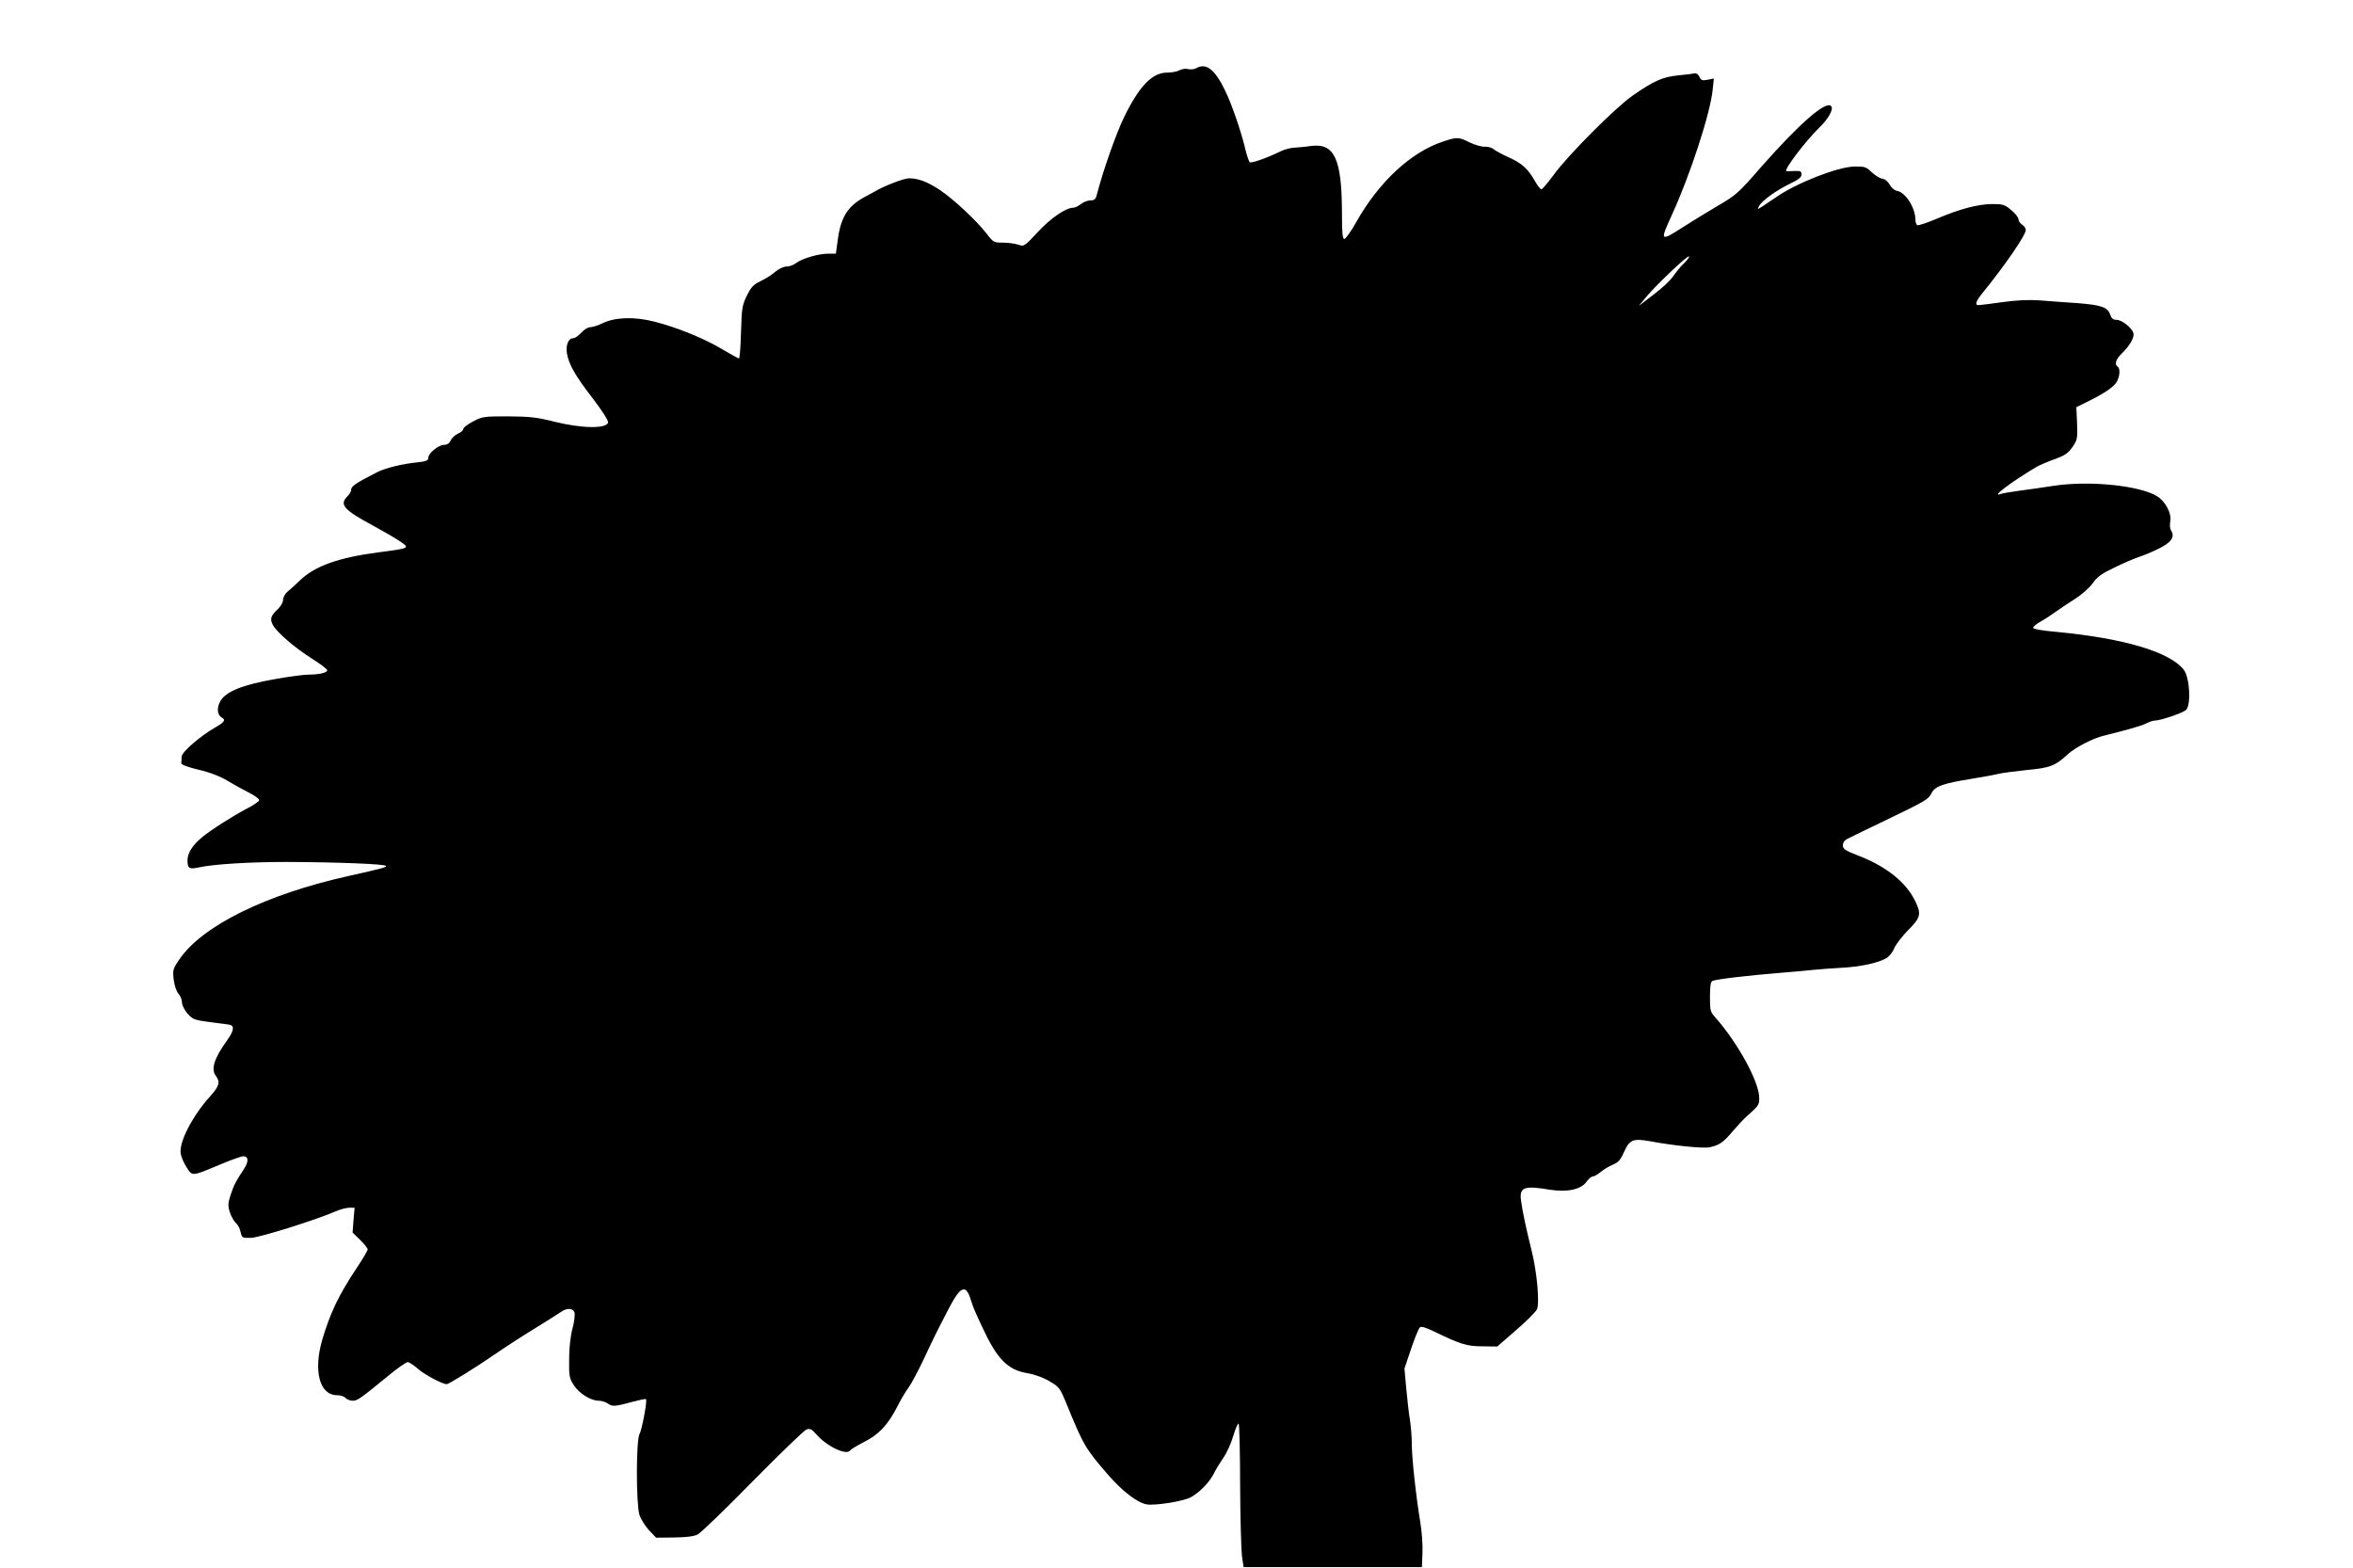
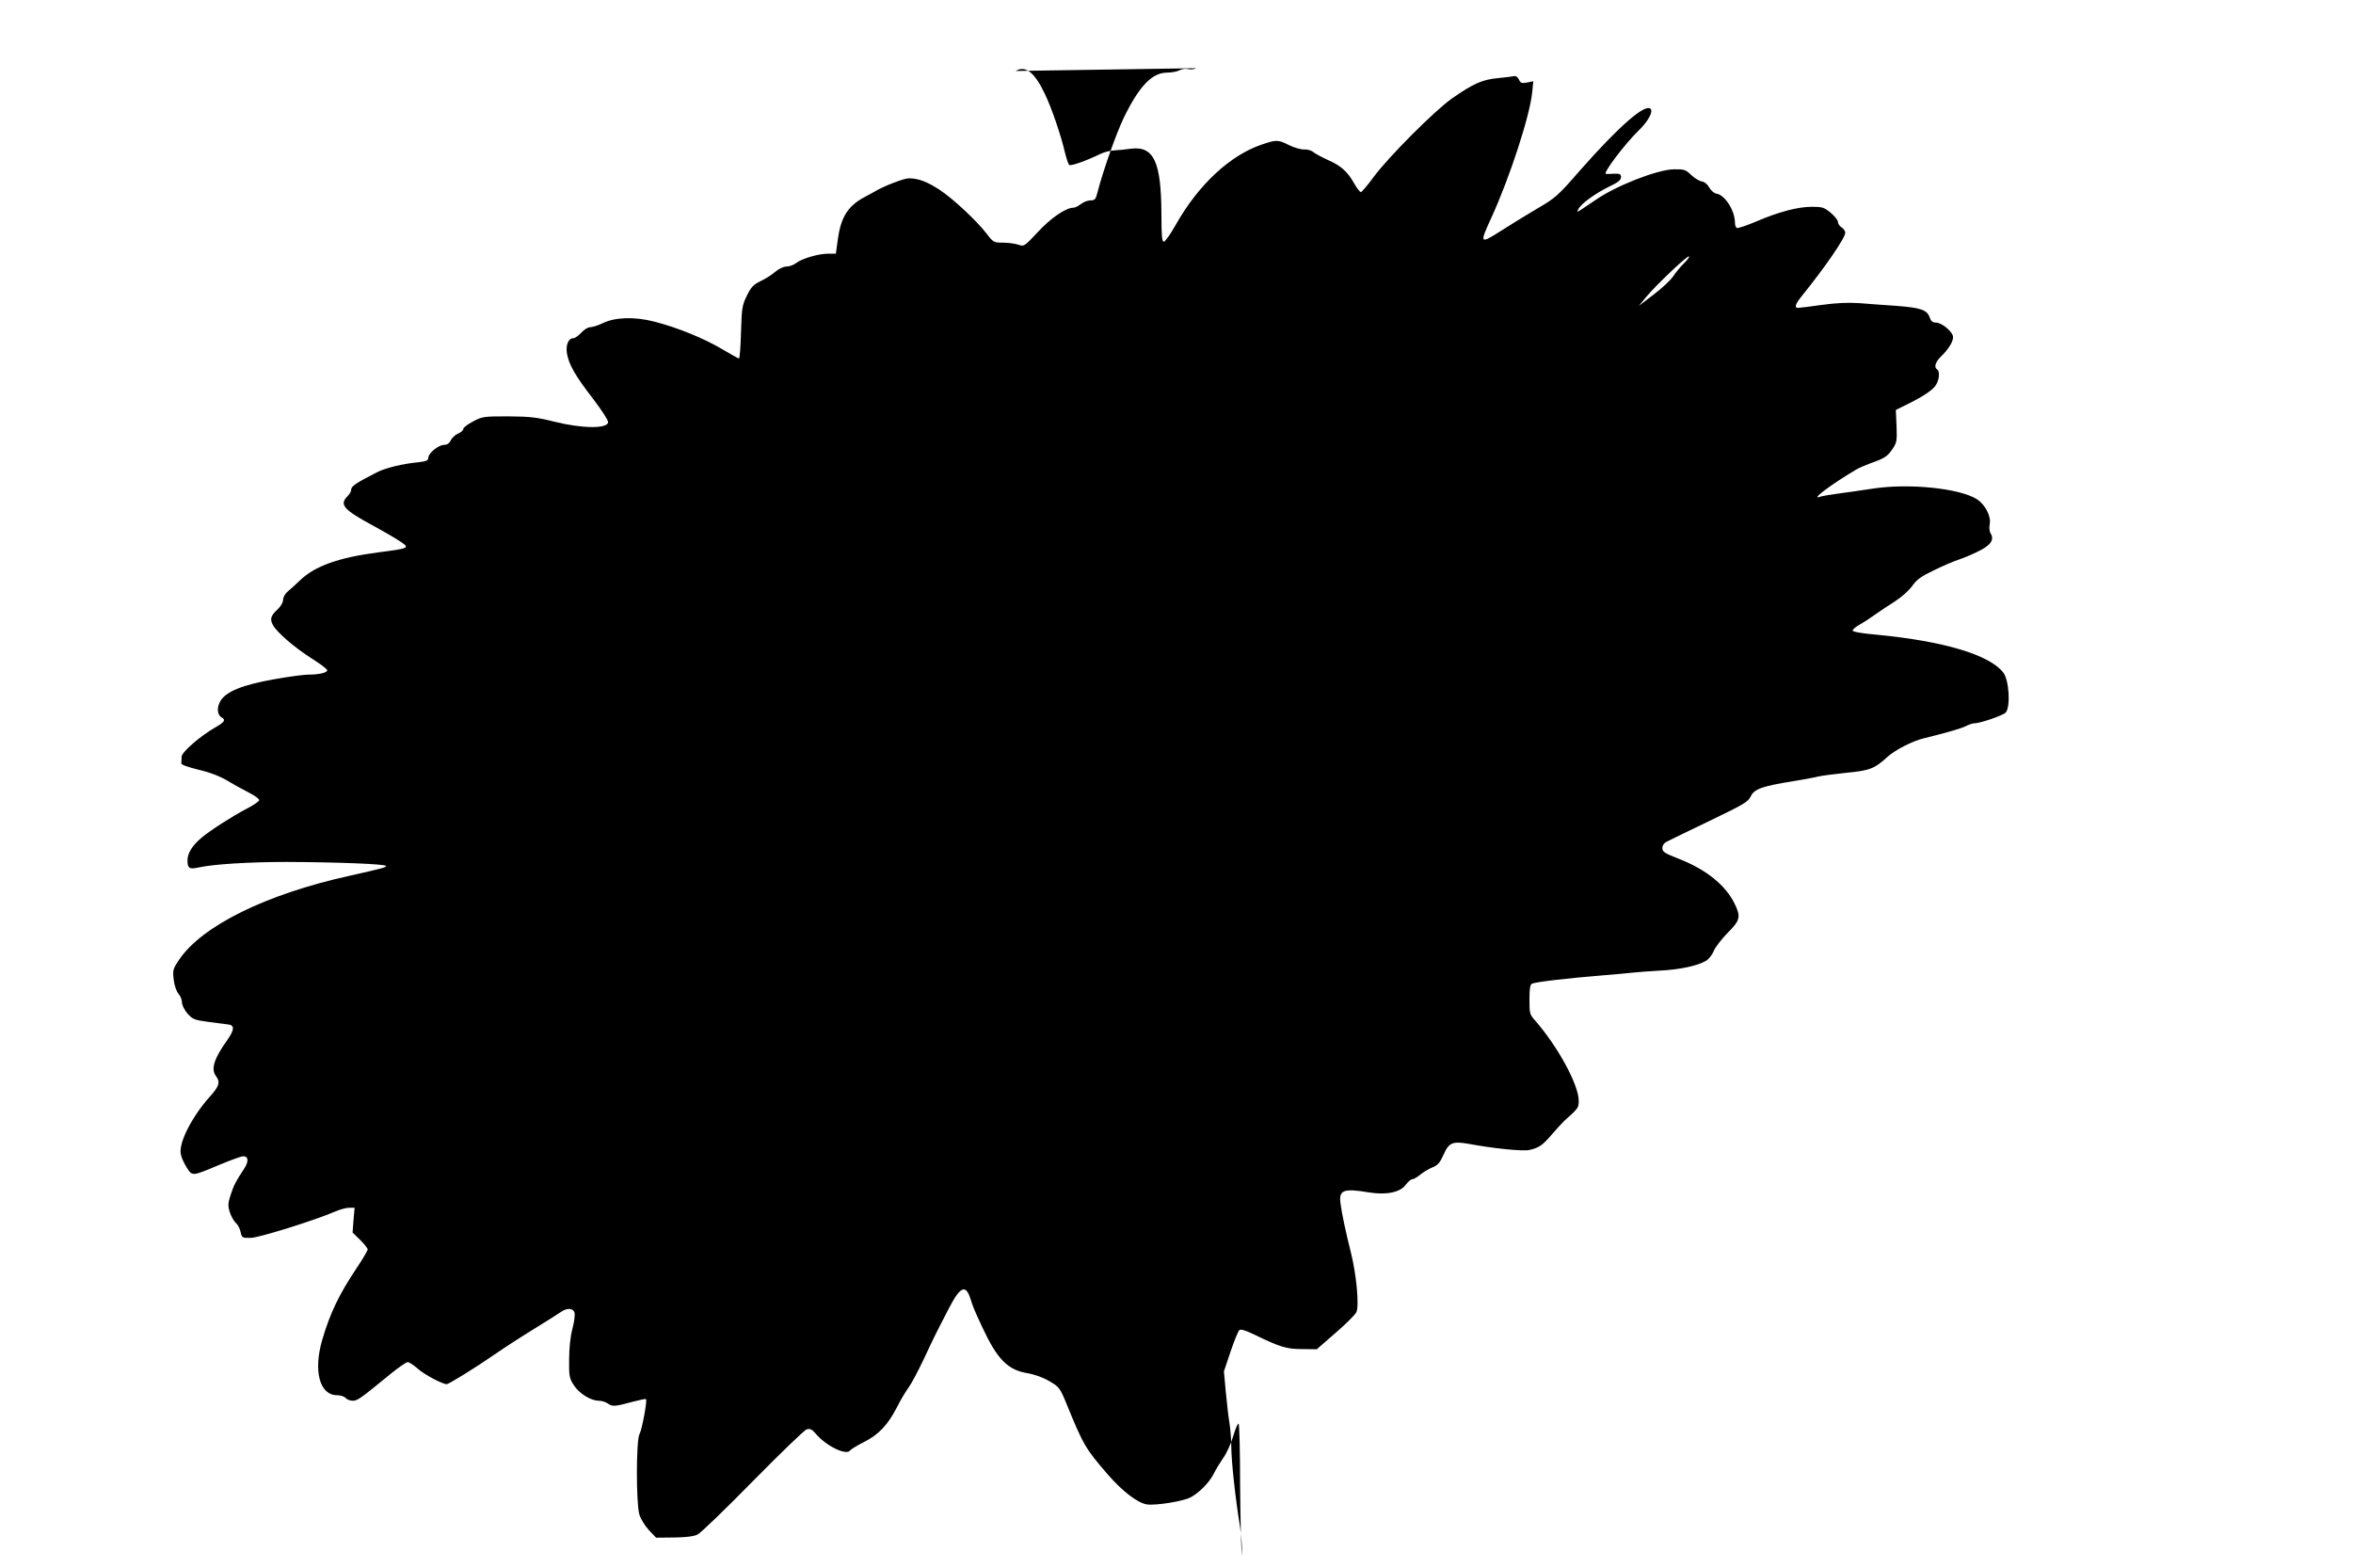
<svg xmlns="http://www.w3.org/2000/svg" version="1.0" width="1280pt" height="853pt" viewBox="0 0 1280 853" preserveAspectRatio="xMidYMid meet">
  <g transform="translate(0,853) scale(0.1,-0.1)" fill="#000000" stroke="none">
-     <path d="M6507 8159 c-10 -6 -29 -8 -43 -5 -13 4 -34 1 -47 -6 -12 -7 -43 -13 -68 -13 -82 0 -152 -74 -235 -244 -41 -84 -114 -291 -144 -408 -9 -37 -14 -43 -38 -43 -15 0 -38 -9 -52 -20 -14 -11 -32 -20 -41 -20 -41 0 -123 -56 -193 -132 -74 -79 -75 -80 -107 -69 -18 6 -55 11 -83 11 -50 0 -53 2 -89 49 -53 69 -181 189 -255 238 -67 44 -116 63 -168 63 -27 0 -138 -43 -184 -71 -8 -5 -33 -18 -55 -30 -92 -49 -130 -108 -147 -229 l-11 -80 -42 0 c-52 0 -142 -26 -174 -51 -13 -10 -36 -19 -52 -19 -17 0 -42 -12 -61 -28 -18 -16 -54 -39 -80 -51 -39 -19 -52 -32 -75 -79 -26 -53 -28 -68 -32 -199 -2 -79 -7 -143 -11 -143 -4 0 -45 23 -91 50 -96 58 -246 119 -368 150 -107 28 -215 25 -282 -8 -25 -12 -56 -22 -68 -22 -13 0 -34 -13 -49 -30 -15 -16 -34 -30 -44 -30 -26 0 -41 -37 -34 -82 10 -60 45 -122 141 -246 49 -64 85 -120 83 -130 -7 -35 -142 -33 -288 3 -99 25 -135 29 -255 30 -134 0 -142 -1 -192 -28 -29 -15 -53 -33 -53 -41 0 -7 -13 -19 -29 -25 -15 -7 -33 -23 -39 -37 -8 -16 -20 -24 -36 -24 -30 0 -86 -45 -86 -70 0 -15 -11 -20 -58 -25 -83 -8 -175 -31 -219 -53 -121 -62 -143 -77 -143 -98 0 -8 -9 -23 -20 -34 -45 -45 -21 -73 137 -158 50 -27 114 -64 143 -83 63 -41 63 -41 -113 -64 -214 -28 -344 -74 -425 -152 -22 -21 -51 -48 -66 -60 -15 -12 -26 -32 -26 -46 0 -13 -12 -34 -26 -48 -41 -38 -47 -55 -30 -88 22 -41 117 -123 213 -184 46 -29 83 -57 83 -63 0 -14 -46 -24 -104 -24 -23 0 -106 -11 -184 -25 -170 -30 -261 -66 -292 -117 -22 -36 -19 -77 6 -91 23 -13 16 -25 -33 -53 -84 -48 -183 -134 -185 -160 0 -13 -1 -30 -2 -36 -1 -8 36 -21 93 -35 61 -14 116 -35 160 -61 36 -22 90 -51 119 -66 28 -14 52 -32 52 -39 0 -6 -33 -29 -73 -49 -72 -38 -193 -115 -238 -153 -53 -44 -79 -86 -79 -125 0 -44 10 -50 60 -39 82 18 277 30 479 30 267 -1 541 -11 541 -22 0 -8 -24 -14 -202 -54 -452 -100 -799 -272 -923 -455 -35 -52 -36 -58 -30 -110 4 -33 15 -63 26 -76 10 -11 19 -32 19 -47 0 -15 13 -41 30 -61 28 -31 38 -35 113 -45 45 -6 93 -12 107 -14 37 -3 36 -29 -3 -84 -73 -102 -91 -159 -62 -197 24 -32 18 -55 -32 -110 -97 -108 -170 -249 -160 -312 3 -18 17 -51 32 -74 32 -50 27 -50 180 14 60 25 118 46 128 46 29 0 31 -28 5 -68 -45 -68 -55 -87 -73 -141 -15 -46 -16 -59 -5 -95 7 -22 22 -49 33 -59 11 -9 23 -32 26 -50 7 -31 9 -32 57 -31 46 2 343 94 459 144 25 11 60 20 75 20 l29 0 -6 -68 -5 -67 41 -40 c22 -22 41 -45 41 -52 0 -6 -26 -51 -59 -100 -97 -145 -145 -246 -187 -388 -51 -172 -16 -305 80 -305 19 0 39 -7 46 -15 7 -8 24 -15 39 -15 26 0 42 12 202 143 45 37 89 67 97 67 8 0 32 -16 54 -35 33 -31 135 -85 158 -85 11 0 157 90 264 164 49 34 143 95 210 136 67 41 133 83 146 92 33 24 67 23 75 -2 4 -11 -1 -51 -11 -88 -11 -41 -18 -106 -18 -167 -1 -92 1 -103 26 -141 29 -45 92 -84 136 -84 15 0 38 -7 50 -16 25 -17 36 -16 140 12 34 9 64 15 66 13 8 -8 -22 -167 -35 -190 -19 -33 -19 -376 -1 -438 7 -24 31 -62 52 -85 l39 -41 98 1 c68 1 108 6 129 17 16 8 152 139 300 290 149 151 280 278 292 281 18 6 29 1 50 -24 58 -68 168 -120 187 -90 4 6 37 26 74 45 81 40 132 95 181 191 19 38 47 85 62 105 15 20 52 90 83 155 56 120 65 138 136 275 63 122 93 135 119 51 14 -44 18 -54 64 -153 80 -172 137 -231 244 -249 41 -7 88 -24 121 -44 52 -30 57 -36 92 -121 93 -228 104 -246 226 -387 78 -90 161 -154 212 -162 48 -7 199 17 239 39 47 26 99 79 123 125 12 25 37 65 54 90 18 25 42 78 54 119 12 40 25 70 29 66 4 -4 8 -154 8 -333 1 -180 6 -354 10 -387 l9 -60 485 0 485 0 3 75 c2 41 -3 118 -12 170 -24 146 -46 350 -46 426 0 38 -5 96 -10 129 -6 33 -14 109 -20 170 l-10 110 36 107 c20 59 41 111 48 117 8 7 33 -1 81 -24 140 -68 175 -79 260 -79 l80 -1 101 88 c56 48 107 99 114 113 17 30 1 206 -29 324 -29 116 -49 210 -56 263 -12 79 12 89 156 65 94 -15 170 1 199 43 12 16 27 29 35 29 7 0 26 11 42 24 15 13 45 31 66 40 31 12 42 26 62 70 29 66 49 74 139 58 127 -24 292 -41 327 -33 53 12 72 25 125 87 27 31 56 63 65 71 77 69 79 71 79 110 0 86 -113 294 -236 435 -31 34 -32 40 -32 116 0 60 4 82 14 86 25 10 198 30 384 45 63 5 138 12 165 15 28 3 94 8 148 11 104 5 204 26 249 53 15 9 34 32 42 53 8 20 42 64 75 98 69 69 74 88 40 158 -49 102 -154 187 -304 246 -77 30 -90 38 -90 58 0 15 9 28 25 36 14 7 118 58 233 113 185 89 209 103 223 133 19 40 61 55 229 82 55 9 116 20 135 25 19 5 89 14 155 21 128 12 154 22 225 87 39 36 138 87 195 100 129 32 206 54 231 67 16 8 36 15 45 15 32 0 154 42 171 58 28 28 20 178 -13 219 -75 96 -323 170 -686 205 -83 7 -133 16 -133 23 0 6 19 22 43 35 23 13 61 38 84 55 23 16 70 48 104 69 34 22 76 59 93 83 25 36 48 52 121 87 49 24 108 49 130 56 22 7 69 26 103 43 71 33 94 65 74 98 -8 12 -10 33 -6 54 8 42 -26 107 -71 135 -95 59 -369 87 -565 57 -58 -9 -142 -21 -188 -27 -46 -6 -90 -14 -98 -17 -59 -22 59 67 196 148 14 8 48 23 75 33 79 28 93 37 121 77 24 36 26 44 23 126 l-4 88 55 27 c94 46 148 82 164 110 18 29 21 74 6 83 -19 12 -10 41 21 71 44 42 72 90 64 113 -9 29 -63 71 -91 71 -19 0 -28 8 -35 29 -14 40 -49 52 -179 62 -63 4 -155 11 -205 15 -62 4 -125 1 -205 -10 -63 -9 -120 -16 -127 -16 -21 0 -15 21 20 64 125 154 237 317 237 345 0 9 -9 22 -20 29 -11 7 -20 20 -20 30 0 9 -18 32 -40 50 -35 29 -45 32 -102 32 -76 0 -179 -27 -305 -81 -52 -22 -98 -37 -103 -34 -6 3 -10 16 -10 27 0 67 -54 153 -102 160 -12 2 -29 17 -38 33 -10 18 -26 31 -41 33 -13 2 -39 18 -57 35 -30 29 -38 32 -95 31 -91 -2 -316 -90 -427 -168 -25 -17 -58 -39 -73 -49 -28 -18 -28 -18 -18 2 16 30 95 86 167 121 48 23 64 35 64 51 0 17 -6 20 -37 19 -21 -1 -41 -2 -45 -1 -19 2 103 163 178 236 52 50 80 103 65 118 -30 30 -174 -97 -383 -334 -121 -139 -134 -151 -236 -210 -59 -35 -144 -87 -189 -116 -122 -78 -124 -76 -59 66 101 220 211 558 223 685 l6 59 -34 -7 c-29 -5 -36 -3 -44 16 -6 13 -17 21 -25 19 -8 -2 -49 -7 -90 -11 -85 -8 -134 -30 -250 -111 -95 -67 -346 -319 -425 -426 -33 -45 -64 -82 -70 -83 -5 0 -22 21 -37 48 -36 64 -72 96 -143 127 -33 15 -68 34 -78 42 -9 9 -32 16 -50 15 -18 -1 -55 10 -82 23 -59 30 -69 31 -148 4 -173 -58 -345 -218 -468 -435 -29 -52 -59 -94 -66 -94 -10 0 -13 34 -13 148 -1 287 -41 374 -167 358 -26 -4 -67 -8 -89 -9 -23 -1 -57 -10 -75 -19 -81 -39 -163 -68 -171 -60 -5 5 -15 36 -23 68 -22 95 -73 244 -110 320 -56 117 -104 154 -158 123z m2653 -1062 c-18 -17 -44 -49 -58 -70 -14 -21 -62 -66 -106 -99 l-81 -62 42 51 c57 67 224 226 231 218 3 -3 -9 -20 -28 -38z" />
+     <path d="M6507 8159 c-10 -6 -29 -8 -43 -5 -13 4 -34 1 -47 -6 -12 -7 -43 -13 -68 -13 -82 0 -152 -74 -235 -244 -41 -84 -114 -291 -144 -408 -9 -37 -14 -43 -38 -43 -15 0 -38 -9 -52 -20 -14 -11 -32 -20 -41 -20 -41 0 -123 -56 -193 -132 -74 -79 -75 -80 -107 -69 -18 6 -55 11 -83 11 -50 0 -53 2 -89 49 -53 69 -181 189 -255 238 -67 44 -116 63 -168 63 -27 0 -138 -43 -184 -71 -8 -5 -33 -18 -55 -30 -92 -49 -130 -108 -147 -229 l-11 -80 -42 0 c-52 0 -142 -26 -174 -51 -13 -10 -36 -19 -52 -19 -17 0 -42 -12 -61 -28 -18 -16 -54 -39 -80 -51 -39 -19 -52 -32 -75 -79 -26 -53 -28 -68 -32 -199 -2 -79 -7 -143 -11 -143 -4 0 -45 23 -91 50 -96 58 -246 119 -368 150 -107 28 -215 25 -282 -8 -25 -12 -56 -22 -68 -22 -13 0 -34 -13 -49 -30 -15 -16 -34 -30 -44 -30 -26 0 -41 -37 -34 -82 10 -60 45 -122 141 -246 49 -64 85 -120 83 -130 -7 -35 -142 -33 -288 3 -99 25 -135 29 -255 30 -134 0 -142 -1 -192 -28 -29 -15 -53 -33 -53 -41 0 -7 -13 -19 -29 -25 -15 -7 -33 -23 -39 -37 -8 -16 -20 -24 -36 -24 -30 0 -86 -45 -86 -70 0 -15 -11 -20 -58 -25 -83 -8 -175 -31 -219 -53 -121 -62 -143 -77 -143 -98 0 -8 -9 -23 -20 -34 -45 -45 -21 -73 137 -158 50 -27 114 -64 143 -83 63 -41 63 -41 -113 -64 -214 -28 -344 -74 -425 -152 -22 -21 -51 -48 -66 -60 -15 -12 -26 -32 -26 -46 0 -13 -12 -34 -26 -48 -41 -38 -47 -55 -30 -88 22 -41 117 -123 213 -184 46 -29 83 -57 83 -63 0 -14 -46 -24 -104 -24 -23 0 -106 -11 -184 -25 -170 -30 -261 -66 -292 -117 -22 -36 -19 -77 6 -91 23 -13 16 -25 -33 -53 -84 -48 -183 -134 -185 -160 0 -13 -1 -30 -2 -36 -1 -8 36 -21 93 -35 61 -14 116 -35 160 -61 36 -22 90 -51 119 -66 28 -14 52 -32 52 -39 0 -6 -33 -29 -73 -49 -72 -38 -193 -115 -238 -153 -53 -44 -79 -86 -79 -125 0 -44 10 -50 60 -39 82 18 277 30 479 30 267 -1 541 -11 541 -22 0 -8 -24 -14 -202 -54 -452 -100 -799 -272 -923 -455 -35 -52 -36 -58 -30 -110 4 -33 15 -63 26 -76 10 -11 19 -32 19 -47 0 -15 13 -41 30 -61 28 -31 38 -35 113 -45 45 -6 93 -12 107 -14 37 -3 36 -29 -3 -84 -73 -102 -91 -159 -62 -197 24 -32 18 -55 -32 -110 -97 -108 -170 -249 -160 -312 3 -18 17 -51 32 -74 32 -50 27 -50 180 14 60 25 118 46 128 46 29 0 31 -28 5 -68 -45 -68 -55 -87 -73 -141 -15 -46 -16 -59 -5 -95 7 -22 22 -49 33 -59 11 -9 23 -32 26 -50 7 -31 9 -32 57 -31 46 2 343 94 459 144 25 11 60 20 75 20 l29 0 -6 -68 -5 -67 41 -40 c22 -22 41 -45 41 -52 0 -6 -26 -51 -59 -100 -97 -145 -145 -246 -187 -388 -51 -172 -16 -305 80 -305 19 0 39 -7 46 -15 7 -8 24 -15 39 -15 26 0 42 12 202 143 45 37 89 67 97 67 8 0 32 -16 54 -35 33 -31 135 -85 158 -85 11 0 157 90 264 164 49 34 143 95 210 136 67 41 133 83 146 92 33 24 67 23 75 -2 4 -11 -1 -51 -11 -88 -11 -41 -18 -106 -18 -167 -1 -92 1 -103 26 -141 29 -45 92 -84 136 -84 15 0 38 -7 50 -16 25 -17 36 -16 140 12 34 9 64 15 66 13 8 -8 -22 -167 -35 -190 -19 -33 -19 -376 -1 -438 7 -24 31 -62 52 -85 l39 -41 98 1 c68 1 108 6 129 17 16 8 152 139 300 290 149 151 280 278 292 281 18 6 29 1 50 -24 58 -68 168 -120 187 -90 4 6 37 26 74 45 81 40 132 95 181 191 19 38 47 85 62 105 15 20 52 90 83 155 56 120 65 138 136 275 63 122 93 135 119 51 14 -44 18 -54 64 -153 80 -172 137 -231 244 -249 41 -7 88 -24 121 -44 52 -30 57 -36 92 -121 93 -228 104 -246 226 -387 78 -90 161 -154 212 -162 48 -7 199 17 239 39 47 26 99 79 123 125 12 25 37 65 54 90 18 25 42 78 54 119 12 40 25 70 29 66 4 -4 8 -154 8 -333 1 -180 6 -354 10 -387 c2 41 -3 118 -12 170 -24 146 -46 350 -46 426 0 38 -5 96 -10 129 -6 33 -14 109 -20 170 l-10 110 36 107 c20 59 41 111 48 117 8 7 33 -1 81 -24 140 -68 175 -79 260 -79 l80 -1 101 88 c56 48 107 99 114 113 17 30 1 206 -29 324 -29 116 -49 210 -56 263 -12 79 12 89 156 65 94 -15 170 1 199 43 12 16 27 29 35 29 7 0 26 11 42 24 15 13 45 31 66 40 31 12 42 26 62 70 29 66 49 74 139 58 127 -24 292 -41 327 -33 53 12 72 25 125 87 27 31 56 63 65 71 77 69 79 71 79 110 0 86 -113 294 -236 435 -31 34 -32 40 -32 116 0 60 4 82 14 86 25 10 198 30 384 45 63 5 138 12 165 15 28 3 94 8 148 11 104 5 204 26 249 53 15 9 34 32 42 53 8 20 42 64 75 98 69 69 74 88 40 158 -49 102 -154 187 -304 246 -77 30 -90 38 -90 58 0 15 9 28 25 36 14 7 118 58 233 113 185 89 209 103 223 133 19 40 61 55 229 82 55 9 116 20 135 25 19 5 89 14 155 21 128 12 154 22 225 87 39 36 138 87 195 100 129 32 206 54 231 67 16 8 36 15 45 15 32 0 154 42 171 58 28 28 20 178 -13 219 -75 96 -323 170 -686 205 -83 7 -133 16 -133 23 0 6 19 22 43 35 23 13 61 38 84 55 23 16 70 48 104 69 34 22 76 59 93 83 25 36 48 52 121 87 49 24 108 49 130 56 22 7 69 26 103 43 71 33 94 65 74 98 -8 12 -10 33 -6 54 8 42 -26 107 -71 135 -95 59 -369 87 -565 57 -58 -9 -142 -21 -188 -27 -46 -6 -90 -14 -98 -17 -59 -22 59 67 196 148 14 8 48 23 75 33 79 28 93 37 121 77 24 36 26 44 23 126 l-4 88 55 27 c94 46 148 82 164 110 18 29 21 74 6 83 -19 12 -10 41 21 71 44 42 72 90 64 113 -9 29 -63 71 -91 71 -19 0 -28 8 -35 29 -14 40 -49 52 -179 62 -63 4 -155 11 -205 15 -62 4 -125 1 -205 -10 -63 -9 -120 -16 -127 -16 -21 0 -15 21 20 64 125 154 237 317 237 345 0 9 -9 22 -20 29 -11 7 -20 20 -20 30 0 9 -18 32 -40 50 -35 29 -45 32 -102 32 -76 0 -179 -27 -305 -81 -52 -22 -98 -37 -103 -34 -6 3 -10 16 -10 27 0 67 -54 153 -102 160 -12 2 -29 17 -38 33 -10 18 -26 31 -41 33 -13 2 -39 18 -57 35 -30 29 -38 32 -95 31 -91 -2 -316 -90 -427 -168 -25 -17 -58 -39 -73 -49 -28 -18 -28 -18 -18 2 16 30 95 86 167 121 48 23 64 35 64 51 0 17 -6 20 -37 19 -21 -1 -41 -2 -45 -1 -19 2 103 163 178 236 52 50 80 103 65 118 -30 30 -174 -97 -383 -334 -121 -139 -134 -151 -236 -210 -59 -35 -144 -87 -189 -116 -122 -78 -124 -76 -59 66 101 220 211 558 223 685 l6 59 -34 -7 c-29 -5 -36 -3 -44 16 -6 13 -17 21 -25 19 -8 -2 -49 -7 -90 -11 -85 -8 -134 -30 -250 -111 -95 -67 -346 -319 -425 -426 -33 -45 -64 -82 -70 -83 -5 0 -22 21 -37 48 -36 64 -72 96 -143 127 -33 15 -68 34 -78 42 -9 9 -32 16 -50 15 -18 -1 -55 10 -82 23 -59 30 -69 31 -148 4 -173 -58 -345 -218 -468 -435 -29 -52 -59 -94 -66 -94 -10 0 -13 34 -13 148 -1 287 -41 374 -167 358 -26 -4 -67 -8 -89 -9 -23 -1 -57 -10 -75 -19 -81 -39 -163 -68 -171 -60 -5 5 -15 36 -23 68 -22 95 -73 244 -110 320 -56 117 -104 154 -158 123z m2653 -1062 c-18 -17 -44 -49 -58 -70 -14 -21 -62 -66 -106 -99 l-81 -62 42 51 c57 67 224 226 231 218 3 -3 -9 -20 -28 -38z" />
  </g>
</svg>